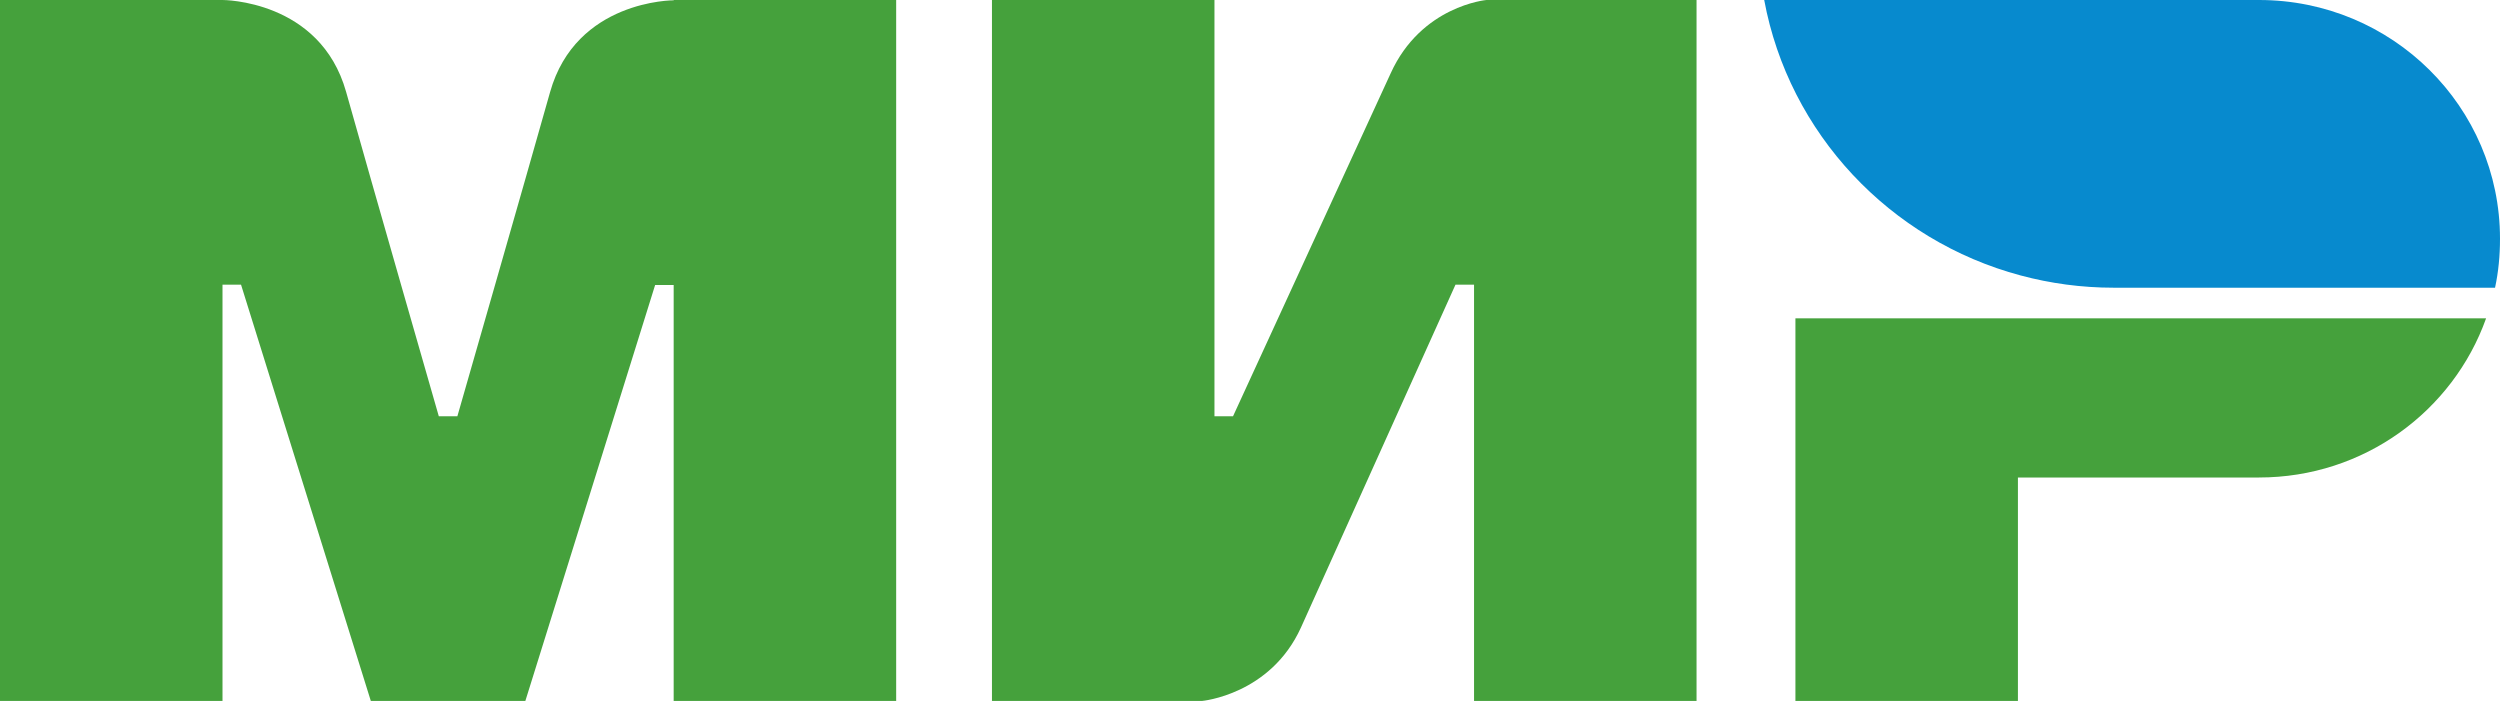
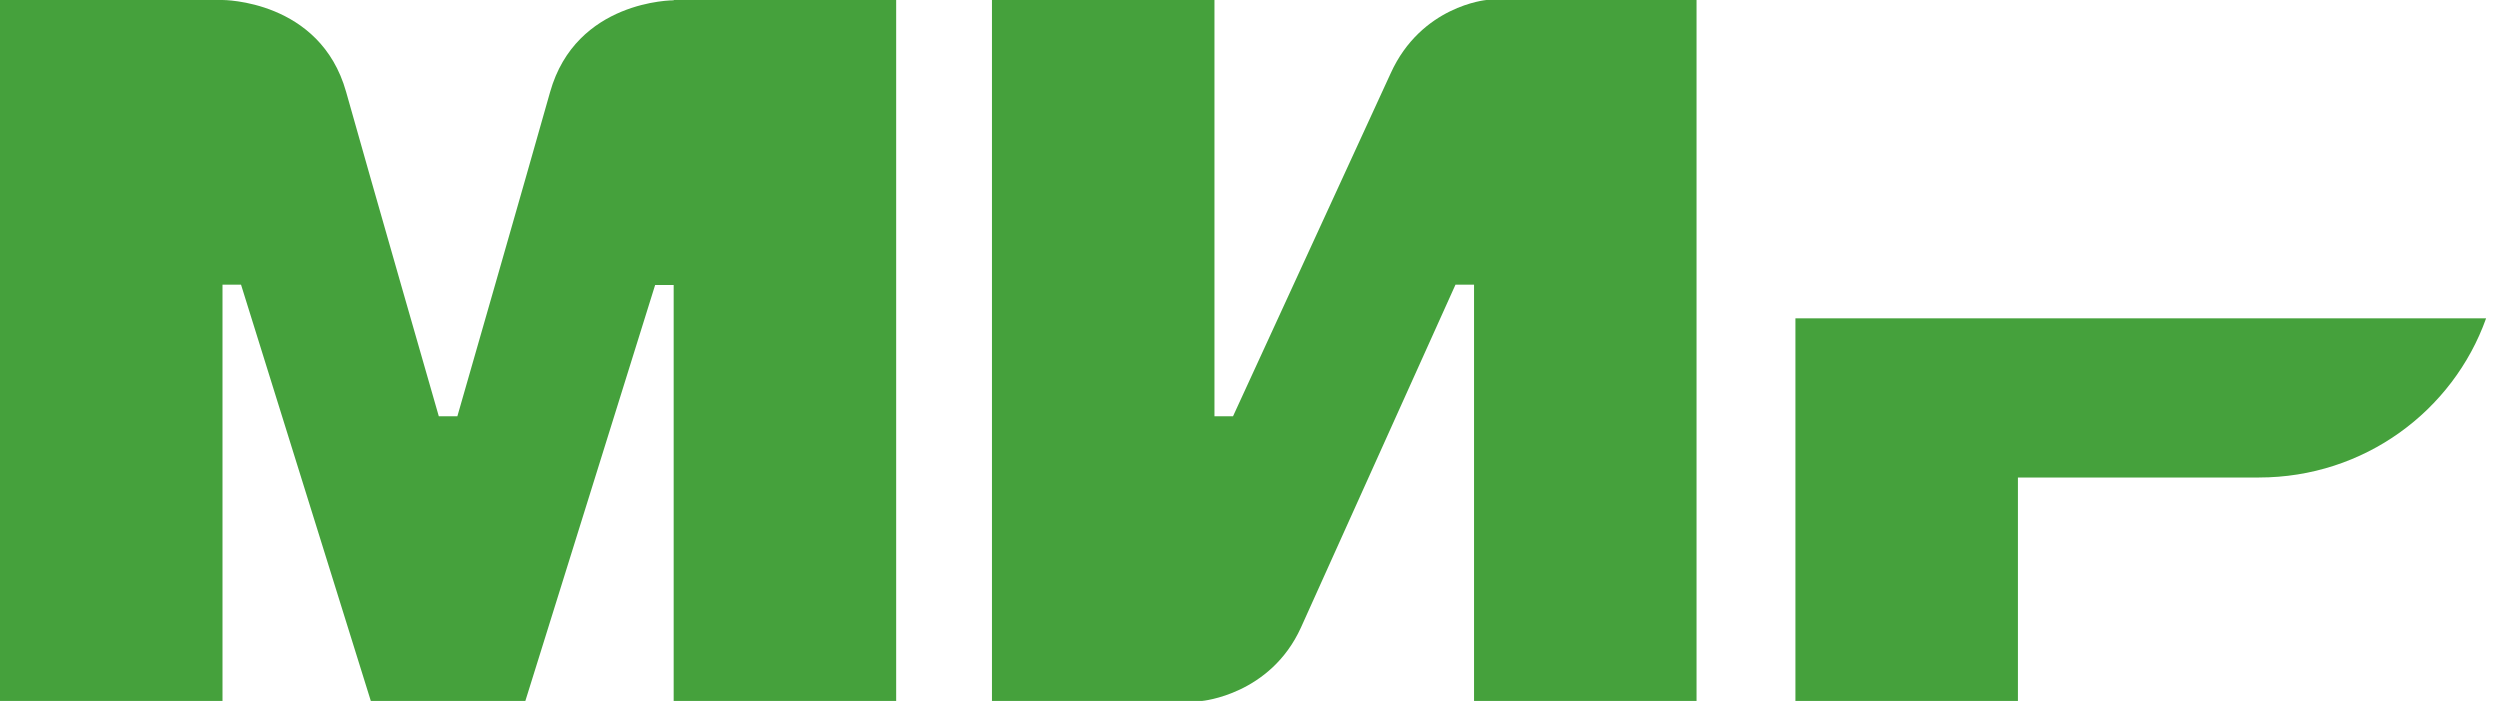
<svg xmlns="http://www.w3.org/2000/svg" width="107" height="30" viewBox="0 0 107 30" fill="none">
  <g clip-path="url(#clip0_10_200)">
    <path fill-rule="evenodd" clip-rule="evenodd" d="M28.833 5.70776e-07V0.013C28.82 0.013 24.654 4.99742e-07 23.543 3.943C22.524 7.559 19.654 17.541 19.575 17.817H18.781C18.781 17.817 15.845 7.611 14.813 3.93C13.702 -0.013 9.523 5.70776e-07 9.523 5.70776e-07H0V30H9.523V12.183H9.92H10.316L15.871 30H22.485L28.04 12.197H28.833V30H38.356V5.70776e-07H28.833Z" fill="#45A13C" />
    <path fill-rule="evenodd" clip-rule="evenodd" d="M63.618 0C63.618 0 60.827 0.249 59.518 3.144L52.773 17.817H51.979V0H42.456V30H51.45C51.45 30 54.373 29.738 55.682 26.856L62.295 12.183H63.089V30H72.612V0H63.618Z" fill="#45A13C" />
    <path fill-rule="evenodd" clip-rule="evenodd" d="M76.844 13.624V30H86.367V20.437H96.683C101.18 20.437 104.99 17.594 106.405 13.624H76.844Z" fill="#45A13C" />
-     <path fill-rule="evenodd" clip-rule="evenodd" d="M96.684 0H75.508C76.567 5.712 80.891 10.297 86.486 11.79C87.756 12.131 89.092 12.314 90.467 12.314H106.788C106.934 11.633 107 10.939 107 10.218C107 4.572 102.384 0 96.684 0Z" fill="#078ACE" />
  </g>
  <defs>
    <clipPath id="clip0_10_200">
      <rect width="107" height="30" fill="white" />
    </clipPath>
  </defs>
</svg>